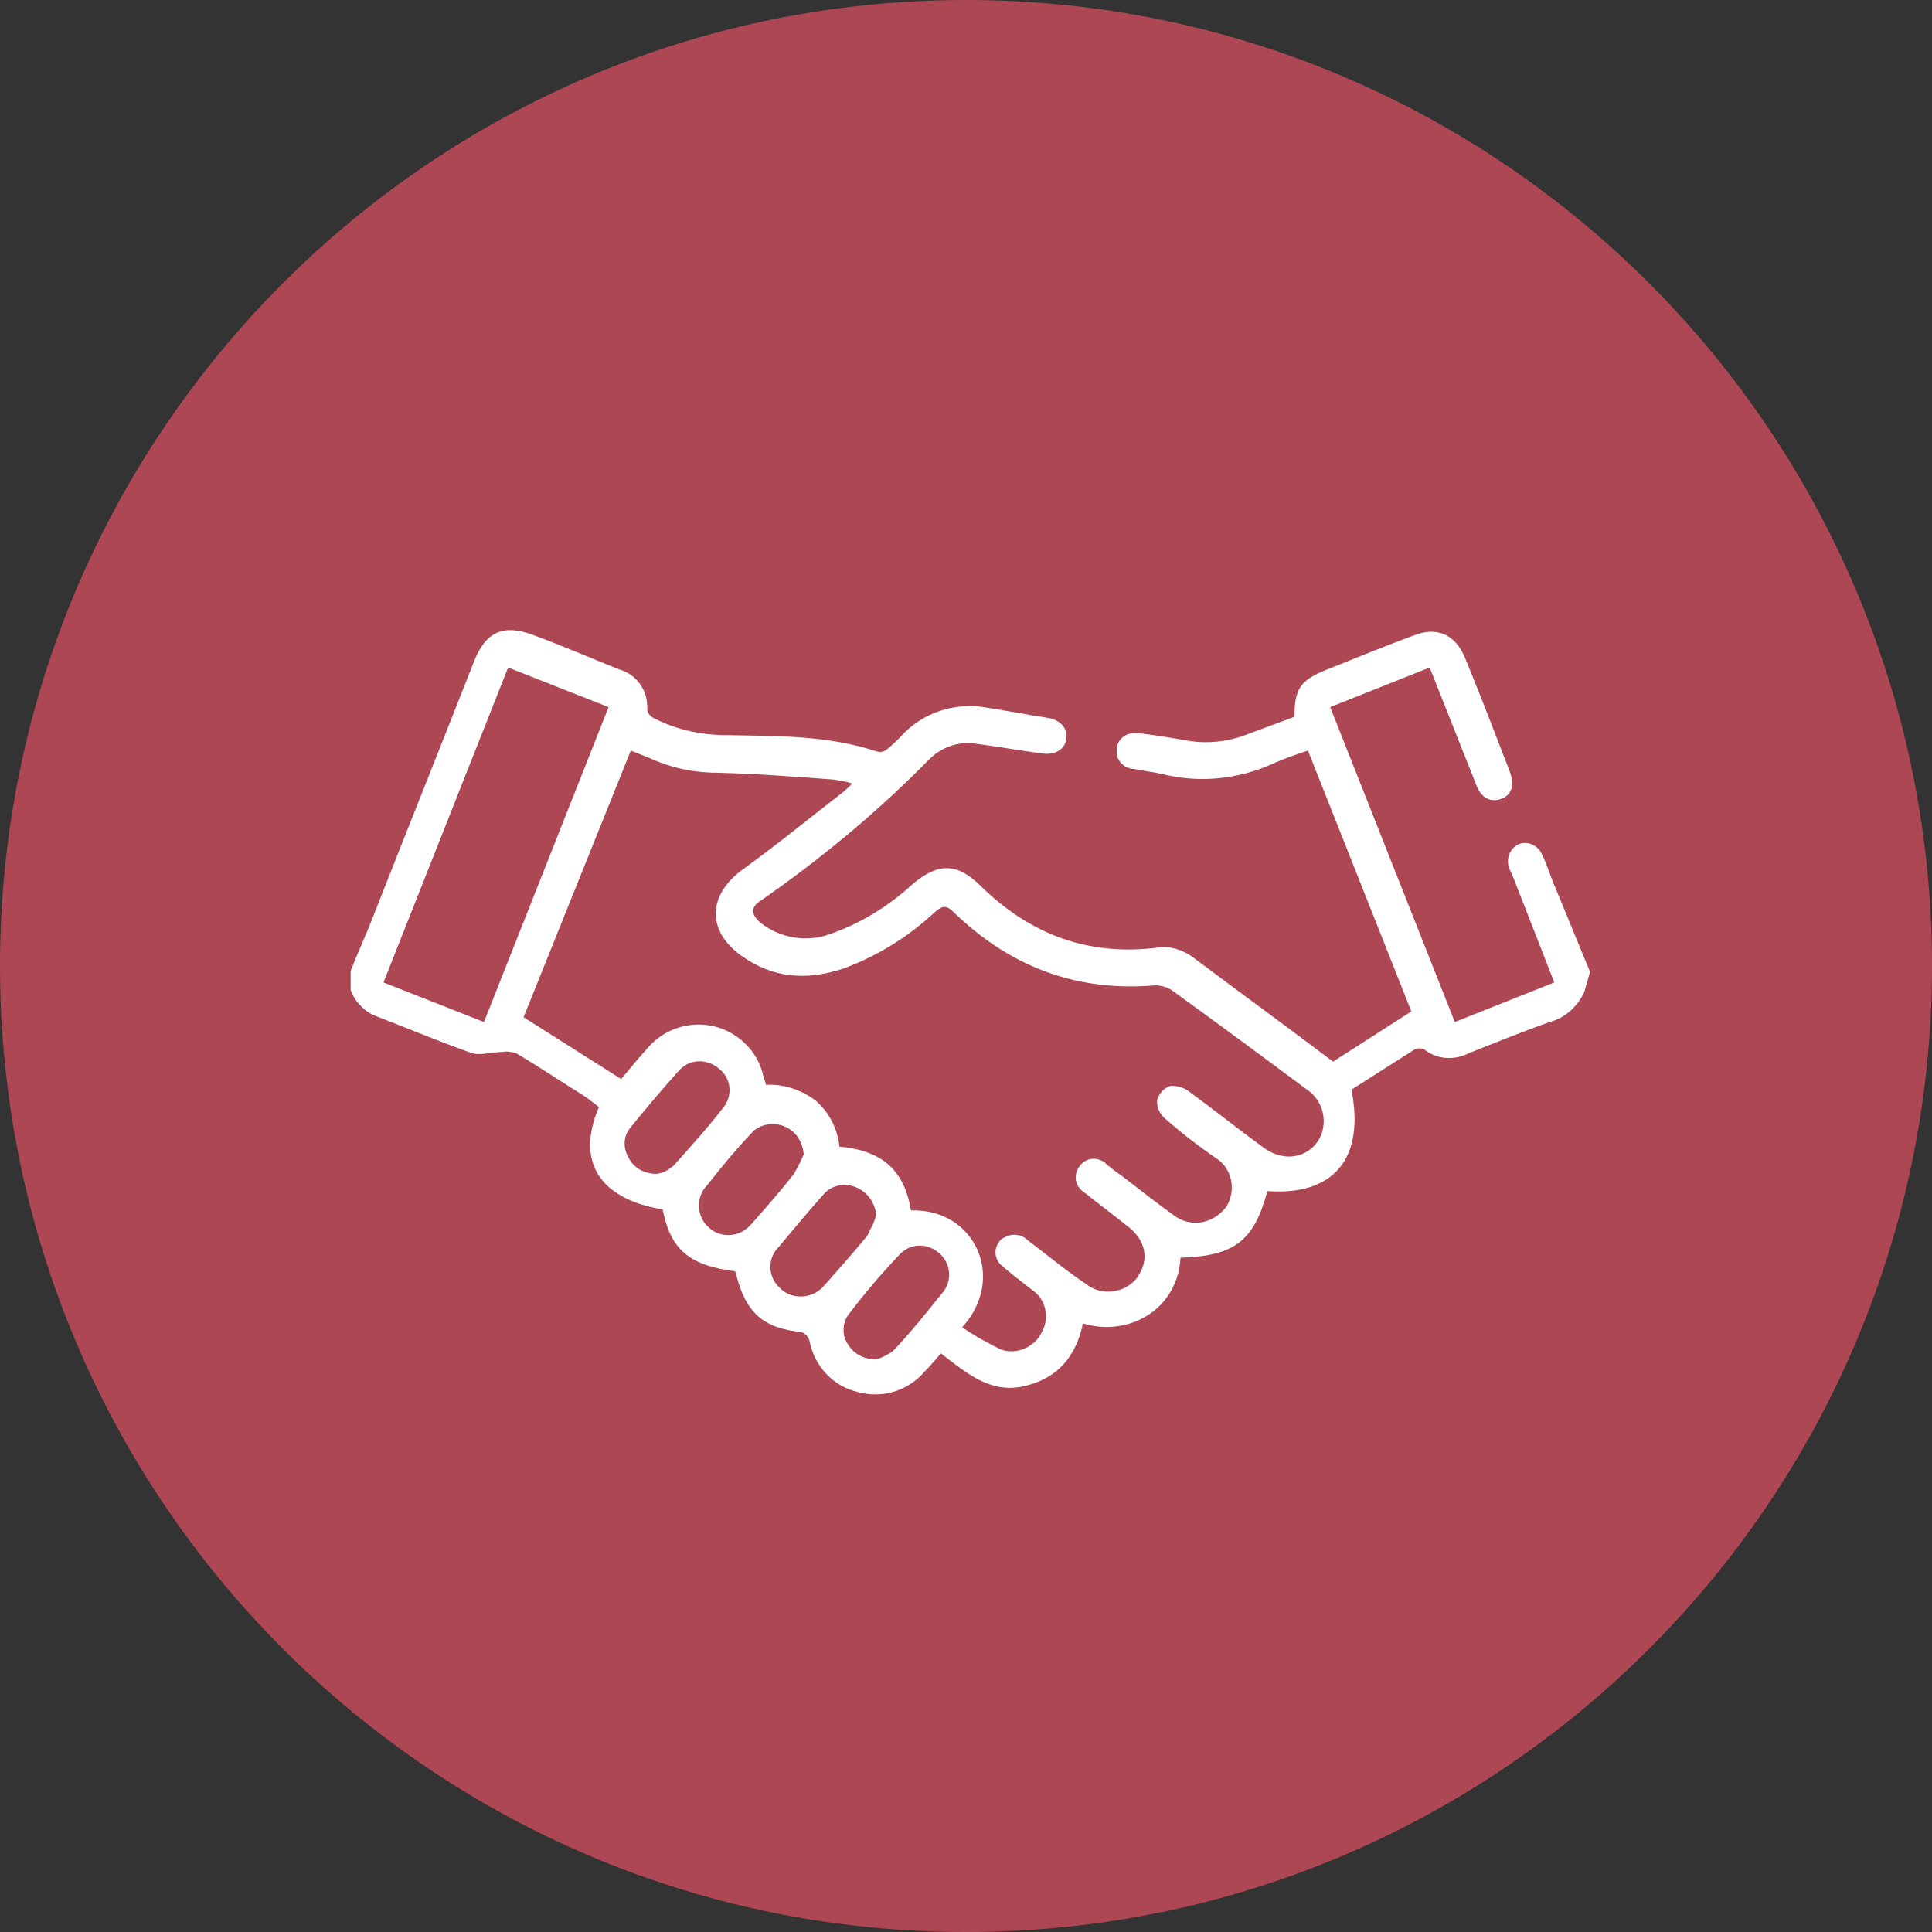
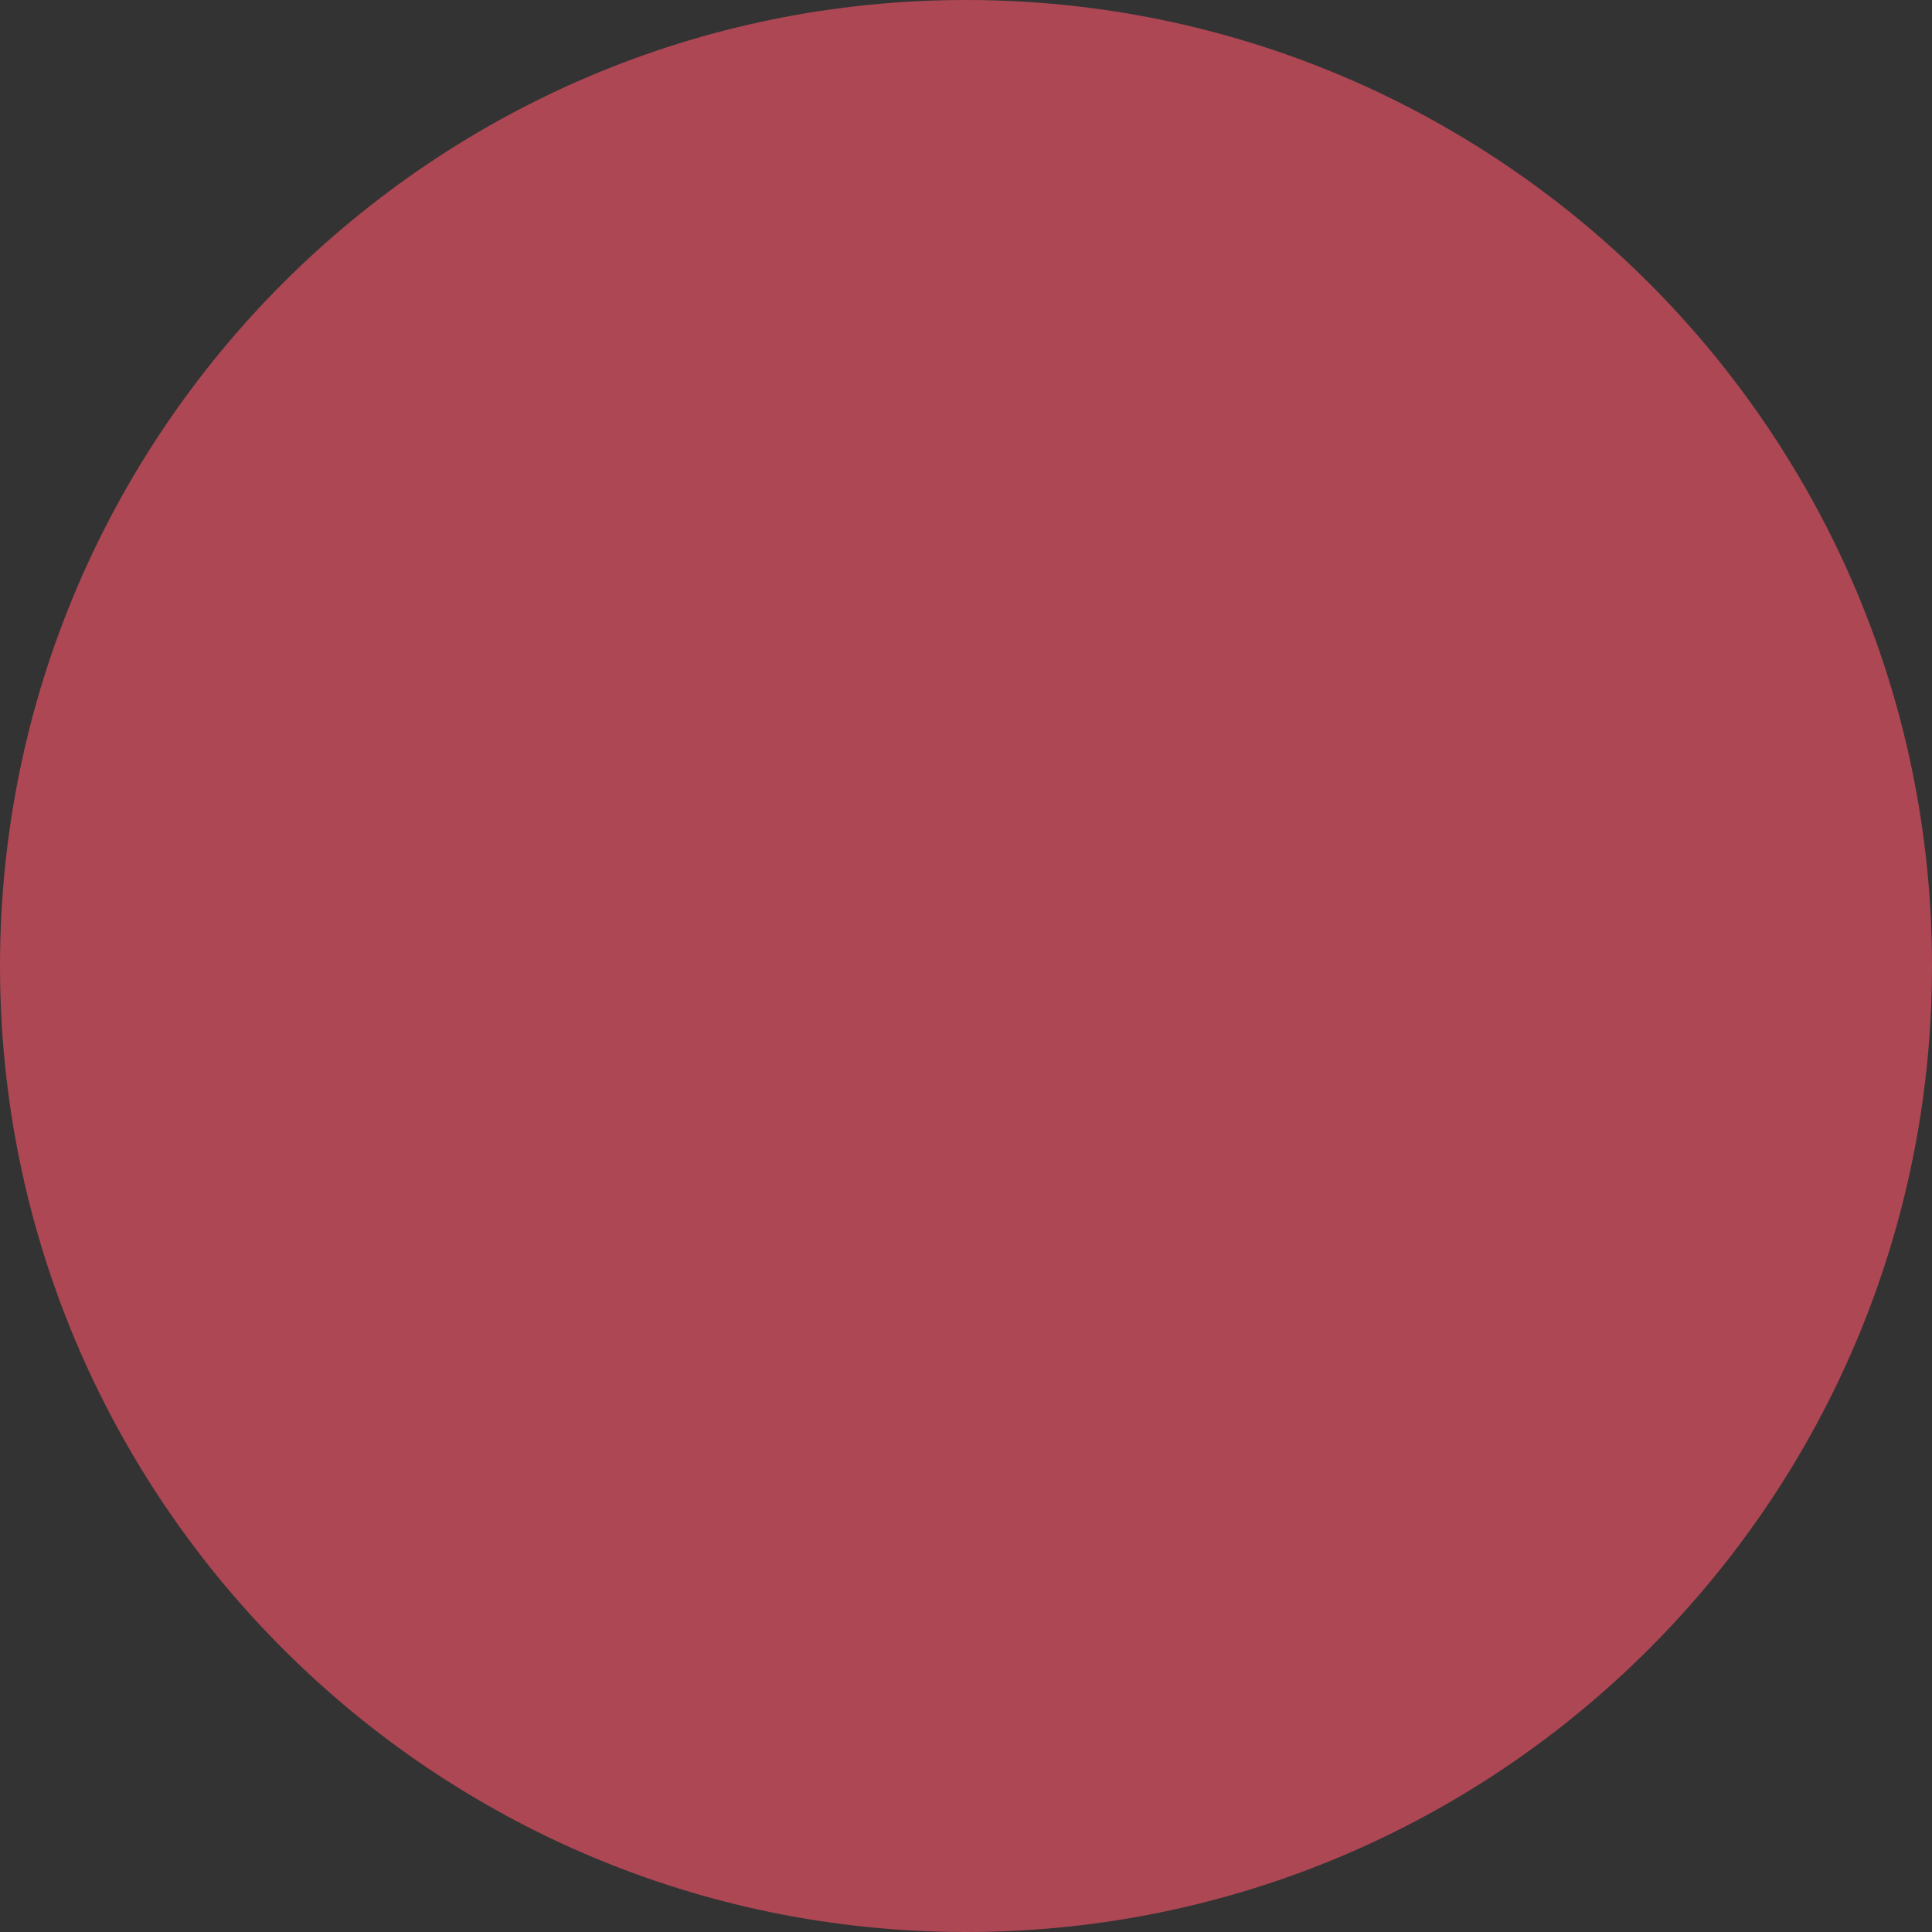
<svg xmlns="http://www.w3.org/2000/svg" id="Слой_1" x="0px" y="0px" viewBox="0 0 200 200" style="enable-background:new 0 0 200 200;" xml:space="preserve">
  <rect x="0" y="0" width="200" height="200" fill="#333333" stroke="none" />
  <style type="text/css"> .st0{fill:#AD4754;} .st1{fill:#FFFFFF;} </style>
  <path class="st0" d="M0,100C0,44.8,44.8,0,100,0s100,44.8,100,100s-44.8,100-100,100S0,155.2,0,100z" />
-   <path class="st1" d="M164,102.7c-0.7,1.5-2,2.7-3.6,3.1c-2.8,1-5.5,2.1-8.3,3.2c-1.5,0.8-3.4,0.7-4.7-0.4c-0.3-0.1-0.7-0.1-0.9,0 c-2.2,1.4-4.4,2.8-6.6,4.2c1.4,7.1-1.8,11-8.7,10.5c-1.4,5.2-3.4,6.7-9,6.9c-0.1,2.4-1.3,4.6-3.3,5.9c-2,1.3-4.5,1.6-6.8,0.9 c-0.7,3.4-2.6,5.7-6.1,6.5s-6-1.4-8.6-3.4c-0.6,0.7-1.1,1.3-1.7,1.9c-1.7,2-4.4,2.8-6.9,2.1c-2.6-0.6-4.5-2.7-5-5.3 c-0.1-0.4-0.4-0.7-0.8-0.9c-4-0.4-5.8-2-6.8-6c0-0.1-0.1-0.2-0.1-0.3c-4.8-0.6-6.7-2.3-7.5-6.4c-6.6-1.1-9-5-6.6-10.6 c-0.4-0.3-0.9-0.7-1.3-1c-2.4-1.5-4.8-3.1-7.3-4.6c-0.5-0.1-0.9-0.2-1.4-0.1c-1.1,0-2.3,0.4-3.2,0.1c-3.4-1.2-6.7-2.6-10.1-3.9 c-1.1-0.5-2-1.5-2.4-2.6v-2c0.7-1.8,1.5-3.5,2.2-5.3c3.5-8.9,7.1-17.9,10.6-26.8c1.2-3,3-3.8,6-2.7s6,2.4,9,3.6 c1.8,0.5,3,2.2,2.9,4.1c0,0.4,0.3,0.7,0.6,0.9c2.3,1.2,4.9,1.8,7.6,1.8c5.2,0.1,10.5,0,15.6,1.7c0.4,0.1,0.8,0,1.1-0.3 c0.5-0.4,0.9-0.8,1.3-1.2c2.3-2.6,5.8-3.7,9.2-3c2,0.3,4,0.7,6,1c1.3,0.2,2.1,1,2,2.1s-1.1,1.8-2.5,1.6c-2.3-0.3-4.5-0.7-6.8-1 c-1.8-0.3-3.6,0.3-4.9,1.6c-5.3,5.4-11.2,10.3-17.4,14.6c-1.1,0.7-1.1,1.4-0.1,2.3c2,1.6,4.8,2.1,7.2,1.2c3.2-1.1,6.1-2.9,8.6-5.2 c2.6-2.2,4.6-2.2,7,0.2c5.1,5,11.1,7.3,18.3,6.4c1.3-0.2,2.6,0.2,3.7,1c4.8,3.6,9.6,7.1,14.5,10.8l8.1-5.2l-10.7-27 c-1.2,0.4-2.4,0.8-3.5,1.3c-3.7,1.7-7.8,2.1-11.7,1.1c-0.9-0.2-1.9-0.3-2.8-0.5c-1,0-1.9-0.9-1.8-1.9c0-0.1,0-0.2,0-0.2 c0.1-1,1-1.7,2-1.6c0.1,0,0.2,0,0.3,0c1.7,0.2,3.5,0.5,5.2,0.8c1.9,0.3,3.9,0.1,5.8-0.6l5.1-1.9c0-2.9,0.6-3.8,3.4-4.9 c3-1.2,5.9-2.4,8.9-3.5c2.5-1,4.4-0.1,5.4,2.4c1.6,3.9,3.1,7.8,4.6,11.7c0.5,1.4,0.2,2.4-0.9,2.8s-2.1-0.1-2.6-1.5l-4.8-12.1 l-10.3,4.1l12.9,32.6l10.3-4.1l-4.3-11c-0.1-0.3-0.3-0.6-0.4-0.9c-0.3-0.9,0.1-2,1-2.4c0.9-0.4,2,0.1,2.4,1c0,0,0,0,0,0 c0.5,1,0.8,2,1.2,3c1.3,3.1,2.5,6.1,3.8,9.2L164,102.7z M94.3,125.3c6.7-0.2,9.9,7.1,5.3,12.1c1.3,0.9,2.6,1.6,4,2.3 c1.7,0.6,3.6-0.3,4.3-1.9c0.8-1.5,0.3-3.4-1.1-4.3c-1-0.8-2.1-1.6-3-2.4c-0.8-0.6-1-1.7-0.4-2.5c0.1-0.2,0.3-0.4,0.6-0.5 c0.8-0.5,1.8-0.3,2.4,0.3c2,1.5,3.9,3.1,6,4.5c1.6,1.3,4,1,5.3-0.6c0-0.1,0.1-0.1,0.1-0.2c1.2-1.7,0.8-3.7-1-5.1 c-1.5-1.2-3.1-2.4-4.6-3.6c-0.9-0.6-1.1-1.7-0.5-2.6s1.7-1.1,2.6-0.5c0.1,0.1,0.2,0.1,0.2,0.2c0.5,0.4,1,0.8,1.6,1.2 c1.8,1.4,3.6,2.8,5.4,4.1c1.7,1.3,4,0.9,5.3-0.7c0,0,0,0,0.1-0.1c1.1-1.7,0.7-4-1-5.1c0,0,0,0,0,0c-1.9-1.3-3.7-2.7-5.4-4.2 c-0.5-0.5-0.8-1.2-0.7-1.9c0.2-0.6,0.7-1.2,1.4-1.4c0.7,0,1.4,0.2,1.9,0.6c2.6,1.9,5.1,3.9,7.7,5.8c0.7,0.5,1.4,0.8,2.2,0.9 c1.6,0.2,3.2-0.7,3.8-2.3c0.6-1.7,0-3.6-1.5-4.6c-4.7-3.5-9.3-6.9-14-10.3c-0.5-0.3-1.1-0.5-1.7-0.5c-8.1,0.7-15-1.9-20.8-7.5 c-0.8-0.8-1.2-0.8-2-0.1c-2.8,2.6-6,4.6-9.6,5.9c-3.7,1.2-7.2,1-10.5-1.4c-3.6-2.6-3.4-6.3,0.2-8.9s7-5.4,10.5-8.1 c0.3-0.3,0.6-0.5,0.8-0.8c-0.6-0.2-1.3-0.3-1.9-0.4c-4-0.3-7.9-0.6-11.8-0.7C72,80,70,79.6,68,78.8c-0.9-0.4-1.7-0.7-2.7-1.1 l-11.1,27.6l10.1,6.4c1-1.2,2-2.4,3-3.5c2.6-2.7,6.9-2.9,9.7-0.3c1,0.9,1.7,2.1,2,3.4c0.1,0.3,0.2,0.7,0.3,1 c1.8-0.1,3.6,0.5,5.1,1.6c1.4,1.2,2.3,2.9,2.5,4.8C91.3,119.1,93.6,121.1,94.3,125.3z M50.1,105.8L63,73.2l-10.4-4.1l-12.9,32.6 L50.1,105.8z M68.1,121.5c0.6-0.1,1.1-0.4,1.6-0.8c1.8-2,3.6-4,5.3-6.2c0.9-1.3,0.6-3-0.6-3.9c-1.2-1-2.9-1-4,0.1 c-1.8,2-3.5,4-5.2,6.1c-0.7,0.9-0.7,2.1-0.1,3.1C65.6,120.9,66.8,121.6,68.1,121.5L68.1,121.5z M83.2,119.5c-0.1-1.3-0.8-2.4-2-2.9 c-1.2-0.5-2.7-0.2-3.5,0.8c-1.6,1.7-3.1,3.5-4.5,5.3c-1.2,1.2-1.1,3.2,0.1,4.3c1.2,1.2,3.2,1.1,4.3-0.1c0.1-0.1,0.1-0.1,0.2-0.2 c1.5-1.7,3-3.4,4.4-5.2C82.6,120.8,82.9,120.2,83.2,119.5L83.2,119.5z M90.8,140.7c0.6-0.2,1.2-0.5,1.7-0.9c1.8-1.9,3.4-3.9,5-5.9 c1.1-1.2,1-3.1-0.3-4.2s-3.1-1-4.2,0.3c-1.8,1.9-3.5,3.9-5.1,6c-0.7,0.9-0.8,2.2-0.1,3.2C88.4,140.2,89.6,140.8,90.8,140.7 L90.8,140.7z M90.7,125.8c-0.1-1.3-0.9-2.4-2.1-2.9c-1.2-0.5-2.6-0.2-3.4,0.8c-1.6,1.8-3.1,3.6-4.6,5.4c-1.2,1.2-1.1,3.1,0.1,4.2 c0.1,0.1,0.1,0.1,0.2,0.2c1.3,1.1,3.3,0.9,4.4-0.4c0,0,0-0.1,0.1-0.1c1.5-1.7,3-3.4,4.4-5.1C90.1,127.2,90.5,126.6,90.7,125.8 L90.7,125.8z" />
</svg>